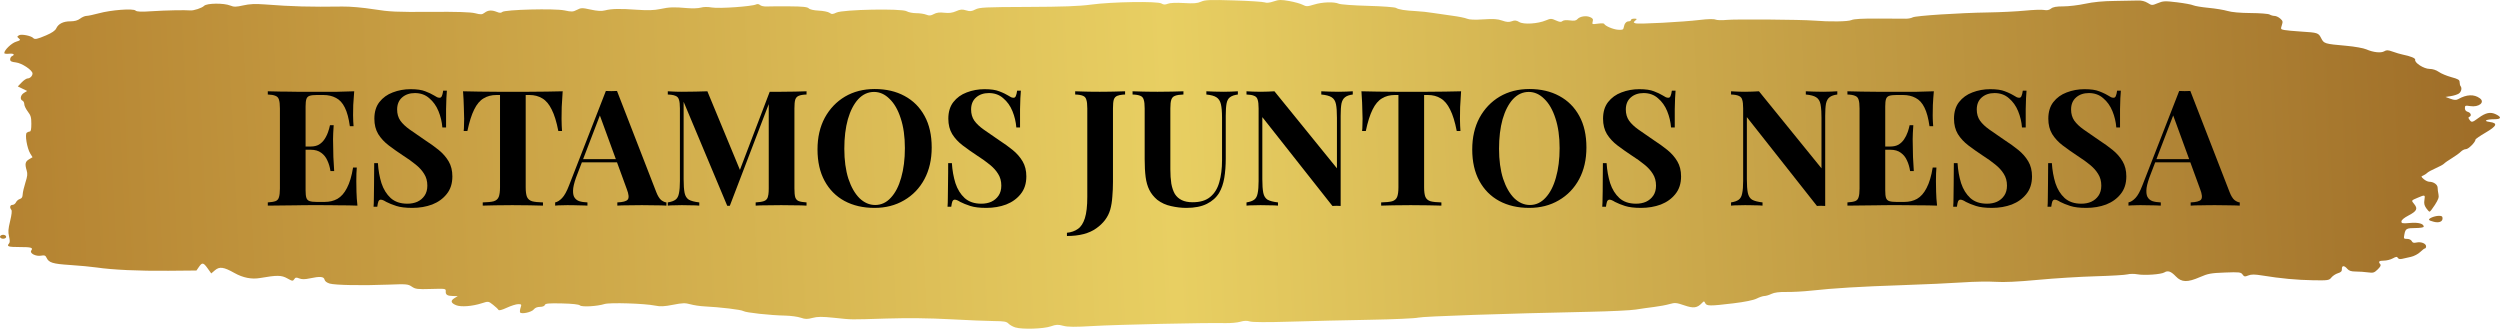
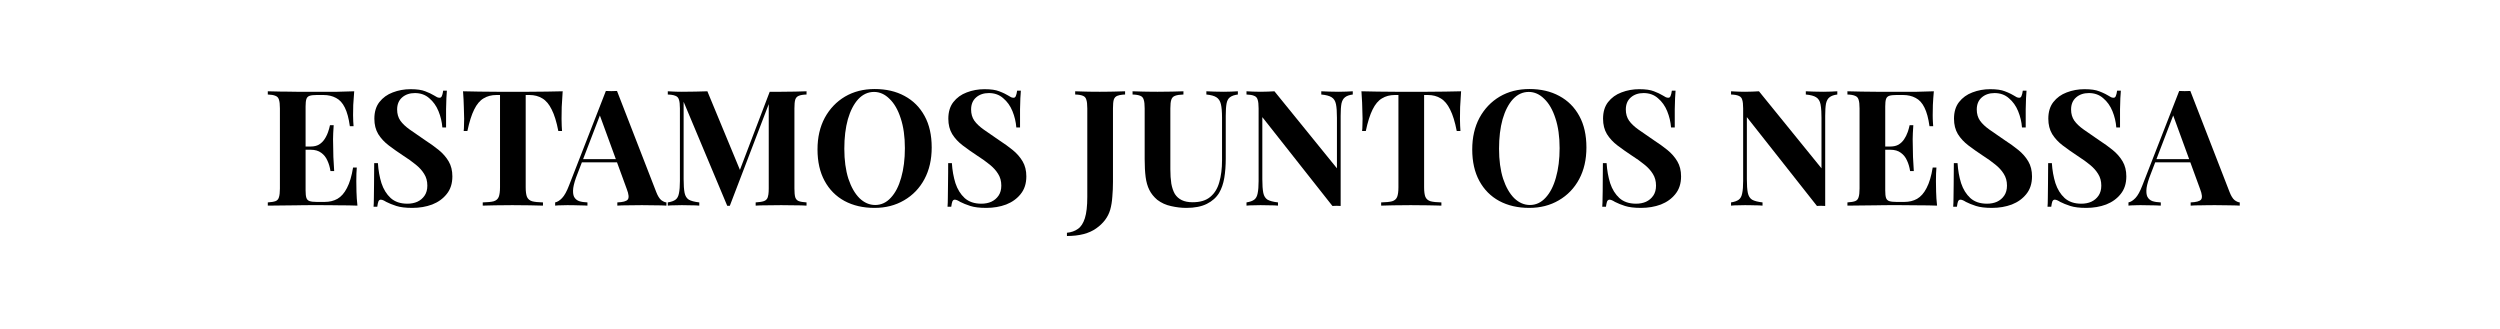
<svg xmlns="http://www.w3.org/2000/svg" width="1544" height="203" viewBox="0 0 1544 203" fill="none">
  <g clip-path="url(#clip0_1864_2)">
-     <path fill-rule="evenodd" clip-rule="evenodd" d="M741.778 1.034C739.503 2.066 737.207 2.25 731.189 1.88C726.461 1.589 722.637 1.756 721.252 2.314C719.557 2.997 718.584 2.957 717.315 2.155C714.955 0.661 686.614 1.109 673.859 2.842C666.603 3.829 656.402 4.203 634.633 4.28C608.382 4.373 604.909 4.541 602.394 5.844C600.073 7.045 599.059 7.143 596.655 6.394C594.279 5.655 593.132 5.752 590.49 6.918C588.161 7.947 586.098 8.215 583.185 7.867C580.291 7.522 578.442 7.757 576.746 8.688C574.855 9.725 573.897 9.802 572.066 9.065C570.801 8.554 567.999 8.137 565.841 8.137C563.684 8.137 561.009 7.594 559.898 6.929C556.934 5.158 520.549 5.859 516.605 7.763C514.312 8.871 513.675 8.895 512.343 7.928C511.482 7.302 508.489 6.688 505.693 6.562C502.622 6.423 500.164 5.87 499.487 5.163C498.642 4.281 495.697 3.975 487.501 3.921C481.526 3.88 475.248 3.916 473.552 3.999C471.855 4.082 469.98 3.682 469.384 3.11C468.746 2.498 467.775 2.337 467.02 2.719C464.541 3.974 444.092 5.414 439.742 4.639C437.144 4.178 434.506 4.203 432.841 4.706C431.358 5.154 427.53 5.286 424.334 4.999C416.173 4.267 413.431 4.365 407.626 5.596C404.009 6.363 399.919 6.487 393.461 6.026C382.836 5.268 377.66 5.374 373.589 6.431C371.512 6.971 368.935 6.822 364.852 5.927C359.526 4.759 358.842 4.771 356.328 6.082C353.909 7.343 353.03 7.384 348.68 6.434C342.737 5.138 311.723 5.918 310.175 7.403C309.493 8.058 308.579 8.053 306.924 7.385C303.712 6.091 301.459 6.227 299.328 7.841C297.734 9.048 296.987 9.093 293.487 8.186C290.66 7.456 282.455 7.201 265.737 7.327C244.969 7.483 240.594 7.282 230.742 5.718C224.108 4.664 216.199 3.976 211.492 4.043C191.387 4.33 180.574 4.035 163.548 2.732C157.683 2.284 154.144 2.443 150.242 3.331C145.795 4.343 144.488 4.36 142.251 3.437C138.247 1.783 127.677 1.908 126.034 3.627C124.81 4.907 119.633 6.634 117.602 6.44C114.409 6.133 101.844 6.387 94.012 6.916C87.147 7.379 84.496 7.277 83.706 6.519C82.242 5.115 68.752 6.124 61.023 8.217C57.772 9.097 54.34 9.819 53.396 9.822C52.451 9.825 50.699 10.578 49.5 11.496C48.017 12.631 46.09 13.166 43.471 13.169C39.051 13.176 36.05 14.678 34.721 17.551C34.093 18.907 32.095 20.281 28.513 21.821C23.041 24.174 21.413 24.514 20.529 23.492C19.334 22.11 13.186 20.894 11.783 21.762C10.441 22.592 10.436 22.685 11.668 23.727C12.835 24.713 12.659 24.916 9.895 25.776C7.077 26.653 2.646 30.925 2.646 32.765C2.646 33.172 3.953 33.361 5.551 33.186C8.418 32.869 9.488 33.764 7.367 34.705C6.768 34.971 6.278 35.856 6.278 36.671C6.278 37.83 7.045 38.239 9.789 38.544C13.474 38.953 20.08 43.34 20.08 45.378C20.08 46.895 18.544 48.444 17.04 48.444C16.327 48.444 14.677 49.554 13.372 50.909L10.999 53.375L16.77 56.18L14.793 57.378C12.652 58.674 12.148 61.404 13.905 62.184C14.505 62.45 14.995 63.422 14.995 64.344C14.995 65.266 15.976 67.312 17.174 68.89C19.042 71.349 19.353 72.433 19.353 76.477C19.353 79.685 19.063 81.199 18.445 81.207C17.946 81.215 17.096 81.543 16.558 81.938C15.251 82.895 16.683 91.563 18.685 94.815L20.091 97.099L17.906 98.406C15.566 99.805 15.266 101.268 16.487 105.317C17.107 107.373 16.953 108.795 15.678 112.79C14.812 115.503 14.06 118.779 14.005 120.069C13.933 121.758 13.443 122.549 12.252 122.896C11.342 123.159 10.268 124.087 9.865 124.957C9.462 125.828 8.49 126.541 7.705 126.541C6.186 126.541 5.803 128.176 7 129.559C7.478 130.111 7.227 132.454 6.257 136.498C5.047 141.548 4.932 143.192 5.589 146.015C6.154 148.444 6.159 149.686 5.604 150.328C3.982 152.204 5.028 152.572 11.968 152.572C19.379 152.572 20.6 152.936 19.296 154.752C18.11 156.404 22.152 158.501 25.363 157.899C27.471 157.503 28.076 157.732 28.743 159.175C30.16 162.234 32.523 162.961 43.325 163.661C49.118 164.037 56.474 164.729 59.67 165.199C69.512 166.648 85.751 167.392 103.937 167.227L121.327 167.07L122.852 164.86C124.866 161.938 125.613 162.063 128.249 165.758L130.466 168.868L132.742 166.924C135.57 164.506 138.143 164.857 144.712 168.557C150.053 171.564 155.381 172.615 160.642 171.699C171.104 169.878 173.823 169.912 177.397 171.913C180.559 173.682 180.902 173.723 181.713 172.443C182.437 171.297 182.984 171.209 184.811 171.945C186.38 172.578 188.255 172.577 191.221 171.943C197.622 170.575 199.999 170.762 200.43 172.669C200.662 173.698 201.823 174.595 203.601 175.126C206.952 176.123 223.664 176.426 240.02 175.786C251.014 175.356 252.017 175.444 254.35 177.036C256.593 178.565 257.845 178.717 266.139 178.466C275.027 178.197 275.412 178.254 275.288 179.851C275.118 182.032 276.227 182.767 279.776 182.824L282.681 182.871L280.639 184.15C278.1 185.742 278.419 187.109 281.646 188.473C284.6 189.721 291.623 189.201 297.559 187.292C301.624 185.985 301.645 185.988 304.492 188.222C306.063 189.454 307.561 190.861 307.822 191.348C308.133 191.93 309.93 191.48 313.047 190.038C315.659 188.83 318.796 187.841 320.016 187.841C322.102 187.841 322.193 187.972 321.522 190.012C321.129 191.205 320.988 192.518 321.208 192.929C321.894 194.212 328.356 192.82 329.652 191.11C330.419 190.1 331.817 189.521 333.488 189.521C335.072 189.521 336.274 189.053 336.509 188.346C336.822 187.402 338.885 187.216 347.012 187.396C353.418 187.539 357.503 187.985 358.154 188.609C359.321 189.728 368.733 189.204 373.377 187.76C376.645 186.745 398.175 187.416 404.543 188.733C407.81 189.408 410.246 189.298 415.671 188.229C421.518 187.078 423.211 187.029 426.38 187.921C428.451 188.503 432.27 189.082 434.867 189.207C444.545 189.671 457.793 191.258 459.083 192.106C460.578 193.091 475.559 194.718 484.99 194.92C488.386 194.993 492.686 195.577 494.546 196.219C497.326 197.177 498.62 197.198 501.811 196.338C504.862 195.515 507.715 195.501 515.136 196.271C526.894 197.49 523.926 197.448 547.462 196.728C560.675 196.323 574.081 196.477 587.052 197.182C597.839 197.768 609.981 198.268 614.032 198.293C620.128 198.331 621.654 198.605 622.878 199.882C623.692 200.731 625.607 201.795 627.134 202.245C631.478 203.523 644.603 203.104 649.009 201.545C652.251 200.399 653.446 200.345 656.636 201.204C659.516 201.977 663.898 202.015 674.949 201.36C689.557 200.494 745.252 199.262 756.561 199.554C759.896 199.64 764.148 199.262 766.009 198.713C768.334 198.026 770.173 197.969 771.924 198.529C773.531 199.043 782.768 199.088 796.99 198.652C809.375 198.272 831.439 197.752 846.025 197.494C860.604 197.237 874.027 196.641 875.844 196.169C878.933 195.368 929.116 193.658 981.865 192.555C994.445 192.292 1007.2 191.676 1010.19 191.188C1013.19 190.699 1018.25 189.983 1021.45 189.596C1024.65 189.21 1028.97 188.406 1031.04 187.813C1034.45 186.837 1035.34 186.911 1040.19 188.576C1045.91 190.539 1048.17 190.249 1051.11 187.171C1052.35 185.871 1052.49 185.875 1053.15 187.229C1054.03 189.061 1056.06 189.074 1070.49 187.336C1077.61 186.478 1082.91 185.396 1084.93 184.391C1086.67 183.517 1088.84 182.803 1089.74 182.803C1090.64 182.803 1092.58 182.22 1094.05 181.508C1095.89 180.626 1098.86 180.247 1103.41 180.32C1107.07 180.378 1113.84 180.014 1118.43 179.51C1132.47 177.972 1148.89 176.981 1174.73 176.115C1188.31 175.659 1205.15 174.891 1212.14 174.406C1219.13 173.922 1228.28 173.763 1232.48 174.054C1237.61 174.409 1246.16 174.011 1258.63 172.837C1268.82 171.878 1284.84 170.881 1294.23 170.623C1303.61 170.364 1312.48 169.839 1313.92 169.455C1315.36 169.071 1318.14 169.051 1320.09 169.411C1324.4 170.203 1334.72 169.477 1336.72 168.24C1338.89 166.897 1340.78 167.553 1343.8 170.714C1347.33 174.406 1350.96 174.505 1358.72 171.12C1363.64 168.972 1365.52 168.629 1374.11 168.311C1383.02 167.981 1383.98 168.088 1385 169.531C1385.97 170.915 1386.42 170.99 1388.55 170.126C1390.44 169.366 1392.44 169.374 1397.28 170.164C1408.34 171.974 1418.55 172.927 1428.59 173.09C1437.87 173.24 1438.46 173.15 1439.88 171.378C1440.71 170.35 1442.51 169.163 1443.9 168.74C1445.82 168.152 1446.4 167.544 1446.35 166.151C1446.28 163.872 1447.78 163.808 1449.67 166.008C1450.76 167.259 1452.1 167.689 1454.94 167.695C1457.04 167.699 1460.4 167.931 1462.41 168.211C1465.69 168.665 1466.33 168.473 1468.45 166.406C1470.13 164.777 1470.61 163.831 1470.06 163.204C1468.66 161.58 1469.26 160.97 1472.27 160.97C1473.91 160.97 1476.39 160.343 1477.79 159.578C1479.81 158.464 1480.44 158.402 1480.9 159.267C1481.27 159.951 1482.24 160.168 1483.56 159.857C1484.7 159.587 1487.15 159.036 1489.01 158.634C1490.87 158.232 1493.43 156.892 1494.7 155.658C1495.97 154.422 1497.31 153.412 1497.68 153.412C1498.05 153.412 1498.35 152.836 1498.35 152.131C1498.35 150.389 1495.21 149.14 1492.44 149.78C1490.76 150.171 1490 149.95 1489.5 148.92C1489.11 148.108 1487.92 147.534 1486.63 147.534C1484.53 147.534 1484.45 147.414 1484.94 144.805C1485.62 141.188 1486.23 140.844 1491.99 140.829C1494.69 140.822 1496.89 140.452 1496.89 140.006C1496.89 138.137 1493.61 137.247 1488.41 137.702C1483.76 138.11 1483.1 137.992 1483.12 136.763C1483.14 135.871 1484.73 134.53 1487.49 133.091C1492.59 130.424 1493.36 128.919 1491.05 126.081C1489.12 123.707 1489.01 123.899 1493.29 122.071C1497.71 120.182 1497.85 120.233 1497.33 123.471C1496.98 125.601 1497.24 126.818 1498.39 128.51C1499.23 129.736 1500.18 130.739 1500.52 130.739C1500.85 130.739 1502.34 128.837 1503.81 126.512C1505.97 123.118 1506.4 121.835 1506 120.004C1505.72 118.749 1505.48 116.915 1505.48 115.926C1505.45 113.999 1503.03 112.279 1500.31 112.247C1499.43 112.236 1497.9 111.503 1496.9 110.619C1495.16 109.073 1495.15 108.987 1496.54 108.411C1497.34 108.08 1498.48 107.331 1499.07 106.743C1499.68 106.156 1502.05 104.863 1504.34 103.871C1506.64 102.879 1508.93 101.621 1509.43 101.077C1509.92 100.533 1512.13 98.995 1514.33 97.659C1516.53 96.324 1519 94.53 1519.82 93.671C1520.65 92.813 1522.07 92.111 1522.98 92.111C1524.52 92.111 1528.86 87.762 1528.86 86.218C1528.86 85.845 1531.65 83.913 1535.06 81.924C1542.16 77.776 1542.84 75.995 1537.57 75.316C1533.39 74.779 1535.41 73.637 1540.54 73.637C1544.79 73.637 1545.16 72.379 1541.45 70.587C1538.09 68.964 1535.19 69.567 1530.77 72.807C1526.81 75.72 1526.46 75.787 1525.13 73.92C1524.36 72.831 1524.34 72.446 1525.05 72.171C1526.6 71.563 1526.04 69.645 1524.14 69.093C1522.92 68.739 1522.32 67.984 1522.32 66.789C1522.32 65.165 1522.61 65.056 1525.59 65.528C1530.95 66.378 1534.92 63.166 1531.56 60.705C1527.98 58.081 1523.42 58.261 1518.15 61.235C1516.94 61.921 1515.74 61.864 1513.43 61.013L1510.34 59.873L1513.6 59.369C1515.4 59.092 1517.61 58.396 1518.51 57.824C1520.1 56.812 1520.67 54.381 1519.62 53.158C1519.33 52.825 1519.09 51.762 1519.07 50.796C1519.05 49.314 1518.25 48.816 1513.91 47.636C1511.07 46.865 1507.61 45.409 1506.2 44.4C1504.59 43.257 1502.43 42.56 1500.44 42.551C1497 42.534 1491.09 38.76 1491.62 36.92C1491.9 35.965 1488.88 34.721 1483.78 33.684C1482.4 33.404 1479.69 32.6 1477.75 31.897C1474.91 30.864 1473.91 30.817 1472.57 31.645C1470.57 32.884 1465.76 32.38 1461.43 30.48C1459.71 29.722 1454.16 28.733 1449.09 28.283C1435.67 27.091 1435.28 26.975 1433.57 23.618C1431.85 20.253 1431.54 20.15 1420.98 19.484C1416.59 19.207 1411.97 18.775 1410.72 18.523C1408.53 18.082 1408.47 17.969 1409.26 15.568C1409.99 13.327 1409.89 12.905 1408.26 11.462C1407.27 10.577 1405.7 9.845 1404.78 9.835C1403.85 9.825 1402.48 9.435 1401.72 8.969C1400.97 8.503 1395.72 8.092 1390.06 8.056C1383.62 8.016 1378.26 7.539 1375.75 6.782C1373.54 6.117 1368.26 5.246 1364.03 4.846C1359.8 4.447 1355.52 3.734 1354.52 3.263C1353.52 2.792 1349.01 1.962 1344.5 1.42C1337.11 0.529 1335.95 0.579 1332.67 1.941C1329.14 3.411 1328.97 3.408 1326.41 1.808C1324.72 0.757 1322.56 0.218 1320.43 0.312C1318.6 0.394 1312.2 0.512 1306.21 0.577C1298.89 0.655 1292.85 1.227 1287.83 2.316C1283.72 3.208 1277.66 3.938 1274.37 3.938C1270.04 3.938 1267.93 4.313 1266.72 5.296C1265.56 6.237 1264.23 6.501 1262.39 6.157C1260.93 5.883 1255.65 6.067 1250.65 6.565C1245.65 7.063 1235.51 7.564 1228.12 7.678C1210.1 7.956 1183.07 9.713 1181.27 10.724C1180.47 11.172 1178.66 11.545 1177.27 11.551C1175.87 11.558 1168.19 11.519 1160.2 11.466C1150.38 11.4 1144.96 11.697 1143.49 12.38C1141.38 13.358 1130.18 13.521 1120.25 12.719C1112.33 12.079 1071.68 11.764 1066.35 12.3C1063.47 12.589 1060.37 12.495 1059.45 12.091C1058.46 11.655 1054.66 11.73 1050.14 12.275C1039.34 13.579 1011.84 15.038 1010.1 14.4C1008.7 13.887 1008.7 13.818 1009.96 12.708C1011.19 11.633 1011.14 11.547 1009.29 11.523C1008.19 11.508 1007.29 11.874 1007.29 12.336C1007.29 12.797 1006.68 13.175 1005.92 13.175C1004.34 13.175 1003.2 14.565 1002.82 16.937C1002.59 18.344 1002.05 18.564 999.292 18.371C996.24 18.157 991.232 16.006 990.716 14.691C990.586 14.37 988.834 14.333 986.814 14.61C983.311 15.09 983.165 15.032 983.645 13.305C984.045 11.845 983.747 11.322 982.09 10.589C979.604 9.486 975.709 10.096 974.212 11.823C973.39 12.769 972.199 12.966 969.51 12.598C967.293 12.294 965.527 12.467 964.924 13.048C964.19 13.753 963.187 13.646 960.934 12.622C958.187 11.374 957.649 11.37 954.814 12.566C949.778 14.7 941.049 15.251 938.302 13.611C936.493 12.528 935.519 12.424 933.695 13.116C931.929 13.782 930.504 13.684 927.742 12.708C924.944 11.718 922.277 11.547 916.122 11.961C910.882 12.314 907.415 12.176 906.049 11.561C904.9 11.045 900.816 10.217 896.971 9.721C893.119 9.224 887.683 8.439 884.885 7.975C882.087 7.511 877.509 7.016 874.718 6.874C867.719 6.518 863.816 5.899 862.181 4.886C861.418 4.414 853.613 3.841 844.841 3.61C836.068 3.38 827.987 2.793 826.875 2.306C823.881 0.988 816.722 1.231 811.548 2.826C807.42 4.096 806.744 4.109 804.527 2.954C803.175 2.251 799.432 1.206 796.206 0.631C791.184 -0.262 789.796 -0.225 786.554 0.888C784.141 1.716 782.179 1.935 781.154 1.488C780.275 1.102 771.706 0.545 762.12 0.251C747.236 -0.206 744.264 -0.092 741.778 1.034ZM1501.65 134.395C1499.3 135.552 1499.64 136.11 1503.24 137.001C1506.33 137.768 1508.52 136.89 1508.52 134.882C1508.52 133.603 1508.02 133.267 1506.16 133.297C1504.86 133.317 1502.83 133.812 1501.65 134.395ZM0.1 145.86C-0.477 146.94 1.563 147.871 3.055 147.21C4.51 146.564 3.709 145.015 1.919 145.015C1.167 145.015 0.349 145.395 0.1 145.86Z" fill="url(#paint0_linear_1864_2)" />
    <path d="M218.159 64.856C218.292 62.129 218.492 59.303 218.758 56.377C215.699 56.51 212.208 56.609 208.284 56.676H183.147C181.224 56.633 179.287 56.603 177.336 56.589C176.251 56.58 175.163 56.576 174.07 56.576C171.011 56.51 168.118 56.443 165.392 56.377V58.372C167.453 58.438 169.016 58.704 170.08 59.17C171.085 59.525 171.774 60.194 172.148 61.181C172.195 61.304 172.237 61.432 172.274 61.565C172.673 62.694 172.873 64.49 172.873 66.95V116.427C172.873 118.82 172.673 120.616 172.274 121.813C171.942 123.01 171.244 123.808 170.18 124.207C169.116 124.606 167.52 124.872 165.392 125.005V127C168.118 126.934 171.011 126.9 174.07 126.9C177.129 126.834 180.154 126.801 183.147 126.801C184.575 126.77 185.957 126.745 187.294 126.729C188.759 126.71 190.17 126.701 191.526 126.701H197.91C199.677 126.701 201.575 126.711 203.604 126.729C205.395 126.746 207.287 126.77 209.282 126.801C213.538 126.801 217.361 126.867 220.753 127C220.42 124.008 220.221 121.115 220.154 118.321C220.088 115.528 220.055 113.367 220.055 111.838C220.055 108.38 220.154 105.587 220.354 103.459H218.06C217.195 108.779 215.932 113.002 214.269 116.127C212.673 119.253 210.711 121.48 208.384 122.811C206.123 124.074 203.496 124.706 200.503 124.706H195.616C193.687 124.706 192.224 124.539 191.227 124.207C190.763 124.053 190.372 123.826 190.052 123.528C189.683 123.185 189.41 122.746 189.232 122.212C188.899 121.215 188.733 119.685 188.733 117.623V92.486H191.925C194.585 92.486 196.746 93.118 198.409 94.382C200.071 95.579 201.335 97.175 202.199 99.17C203.13 101.165 203.762 103.326 204.095 105.653H206.389C206.123 101.863 205.957 98.971 205.89 96.976C205.824 94.981 205.79 93.151 205.79 91.489C205.79 89.826 205.757 87.998 205.69 86.003C205.69 84.008 205.824 81.115 206.089 77.324H203.795C203.529 78.654 203.13 80.084 202.598 81.613C202.225 82.689 201.752 83.73 201.182 84.738C200.94 85.166 200.681 85.588 200.404 86.003C199.539 87.333 198.409 88.43 197.012 89.295C195.616 90.093 193.92 90.491 191.925 90.491H188.733V65.754C188.733 63.692 188.899 62.162 189.232 61.165C189.564 60.168 190.229 59.503 191.227 59.17C192.224 58.838 193.687 58.671 195.616 58.671H199.706C202.698 58.671 205.292 59.27 207.486 60.467C209.747 61.598 211.576 63.592 212.972 66.452C214.369 69.245 215.399 73.068 216.064 77.923H218.359C218.292 77.125 218.226 76.128 218.159 74.931C218.093 73.733 218.06 72.47 218.06 71.14C218.06 69.677 218.093 67.582 218.159 64.856Z" fill="black" />
    <path d="M262.627 56.377C260.499 55.513 257.473 55.08 253.549 55.08C249.692 55.08 246.035 55.745 242.577 57.075C239.186 58.339 236.426 60.334 234.298 63.06C232.236 65.721 231.206 69.144 231.206 73.335C231.206 76.992 232.003 80.15 233.6 82.811C235.262 85.471 237.457 87.831 240.183 89.893C242.91 91.954 245.835 94.016 248.961 96.077C251.887 97.939 254.447 99.769 256.642 101.563C258.903 103.359 260.665 105.288 261.928 107.35C263.258 109.411 263.923 111.838 263.923 114.631C263.923 117.092 263.358 119.153 262.228 120.815C261.097 122.478 259.601 123.741 257.739 124.606C255.943 125.404 253.882 125.803 251.555 125.803C247.298 125.803 243.874 124.64 241.28 122.312C238.753 119.984 236.858 116.925 235.594 113.135C234.397 109.277 233.666 105.154 233.4 100.766H231.105C231.105 106.02 231.072 110.375 231.006 113.833C231.006 117.225 230.973 119.984 230.906 122.112C230.906 123.324 230.885 124.45 230.842 125.489C230.809 126.275 230.764 127.012 230.707 127.698H233.001C233.201 126.235 233.433 125.138 233.699 124.406C234.032 123.675 234.53 123.31 235.195 123.31C235.708 123.31 236.356 123.501 237.142 123.884C237.581 124.098 238.062 124.372 238.587 124.706C240.25 125.57 242.311 126.401 244.771 127.199C247.232 127.997 250.524 128.396 254.646 128.396C259.102 128.396 263.192 127.698 266.916 126.302C270.64 124.839 273.632 122.678 275.894 119.818C278.221 116.959 279.385 113.334 279.385 108.945C279.385 105.354 278.62 102.262 277.09 99.669C275.561 97.075 273.533 94.747 271.006 92.686C268.479 90.624 265.619 88.564 262.427 86.502L253.051 80.018C250.524 78.223 248.595 76.394 247.265 74.531C245.935 72.603 245.27 70.309 245.27 67.648C245.27 64.457 246.301 61.963 248.362 60.168C250.424 58.372 253.051 57.475 256.243 57.475C259.767 57.475 262.727 58.538 265.121 60.666C267.581 62.727 269.476 65.388 270.806 68.647C272.136 71.904 272.934 75.263 273.2 78.721H275.495V67.449C275.561 64.59 275.627 62.296 275.694 60.566C275.827 58.772 275.927 57.241 275.993 55.977H273.699C273.625 56.519 273.542 57.01 273.451 57.45C273.294 58.202 273.11 58.809 272.901 59.27C272.746 59.694 272.524 59.996 272.235 60.174C272.026 60.303 271.783 60.367 271.504 60.367C271.039 60.367 270.54 60.268 270.008 60.067C269.542 59.802 268.911 59.435 268.113 58.971C266.583 58.039 264.755 57.175 262.627 56.377Z" fill="black" />
    <path d="M346.914 66.152C347.047 63.027 347.247 59.769 347.512 56.377C344.586 56.443 341.294 56.51 337.637 56.576C333.979 56.643 330.322 56.676 326.665 56.676H306.914C303.257 56.676 299.599 56.643 295.941 56.576C292.351 56.51 289.026 56.443 285.967 56.377C286.232 59.769 286.399 63.027 286.465 66.152C286.599 69.278 286.665 71.672 286.665 73.335C286.665 74.798 286.632 76.194 286.565 77.524C286.565 78.853 286.499 79.984 286.366 80.915H288.66C289.857 75.263 291.253 70.841 292.85 67.648C294.445 64.391 296.374 62.096 298.635 60.766C300.896 59.369 303.556 58.671 306.615 58.671H308.81V115.629C308.81 118.288 308.543 120.283 308.011 121.613C307.479 122.943 306.449 123.841 304.919 124.307C304.181 124.499 303.272 124.653 302.193 124.769C301.037 124.892 299.684 124.971 298.136 125.005V127C299.03 126.971 300.051 126.941 301.198 126.912C302.612 126.875 304.218 126.838 306.017 126.801C309.275 126.734 312.733 126.701 316.391 126.701C320.114 126.701 323.672 126.734 327.063 126.801C330.521 126.867 333.281 126.934 335.343 127V125.005C332.417 124.938 330.189 124.706 328.66 124.307C327.13 123.841 326.066 122.943 325.468 121.613C324.936 120.283 324.669 118.288 324.669 115.629V58.671H326.964C330.023 58.671 332.683 59.369 334.944 60.766C337.205 62.096 339.133 64.391 340.729 67.648C342.392 70.907 343.755 75.329 344.819 80.915H347.113C347.071 80.324 347.029 79.653 346.987 78.901C346.963 78.469 346.938 78.01 346.914 77.524C346.847 76.194 346.814 74.798 346.814 73.335C346.814 71.672 346.847 69.278 346.914 66.152Z" fill="black" />
    <path fill-rule="evenodd" clip-rule="evenodd" d="M405.303 118.621L381.063 56.178C380 56.244 378.836 56.277 377.572 56.277C376.375 56.277 375.245 56.244 374.181 56.178L351.438 114.531C350.041 118.188 348.611 120.782 347.148 122.312C345.686 123.841 344.256 124.739 342.859 125.005V127C343.466 126.919 344.123 126.863 344.828 126.832C345.282 126.812 345.756 126.801 346.25 126.801C347.581 126.734 348.977 126.701 350.44 126.701C351.878 126.701 353.299 126.718 354.704 126.75C355.314 126.764 355.921 126.78 356.525 126.801C357.97 126.801 359.467 126.835 361.017 126.905C361.606 126.932 362.204 126.964 362.809 127V125.005C360.814 124.938 359.085 124.673 357.622 124.207C356.226 123.675 355.195 122.777 354.53 121.514C353.932 120.25 353.765 118.455 354.031 116.127C354.364 113.8 355.261 110.808 356.725 107.149L359.366 100.267H381.067L387.048 116.626C388.378 120.018 388.578 122.245 387.647 123.31C386.783 124.307 384.654 124.872 381.263 125.005V127C382.859 126.867 385.02 126.801 387.747 126.801C390.473 126.734 393.366 126.701 396.425 126.701C399.151 126.701 401.845 126.734 404.505 126.801C407.231 126.801 409.592 126.867 411.587 127V125.005C410.656 124.938 409.592 124.473 408.395 123.608C407.265 122.678 406.234 121.015 405.303 118.621ZM380.338 98.272L370.481 71.31L360.132 98.272H380.338Z" fill="black" />
    <path d="M498.116 58.372V56.377C496.254 56.443 493.894 56.51 491.034 56.576C488.241 56.643 485.381 56.676 482.456 56.676H475.373L456.975 104.915L436.87 56.377C436.02 56.403 435.117 56.43 434.162 56.456C432.724 56.496 431.166 56.536 429.488 56.576C426.762 56.643 423.969 56.676 421.109 56.676C420.171 56.676 419.221 56.663 418.258 56.638C417.65 56.622 417.038 56.602 416.421 56.576C414.825 56.51 413.495 56.443 412.431 56.377V58.372C413.181 58.397 413.864 58.447 414.481 58.524C415.562 58.658 416.442 58.873 417.119 59.17C418.25 59.569 418.981 60.367 419.313 61.565C419.713 62.694 419.912 64.49 419.912 66.95V111.838C419.912 115.03 419.713 117.557 419.313 119.419C418.981 121.215 418.283 122.512 417.219 123.31C416.155 124.107 414.559 124.673 412.431 125.005V127C413.495 126.867 414.825 126.801 416.421 126.801C418.017 126.734 419.58 126.701 421.109 126.701C422.905 126.701 424.833 126.734 426.895 126.801C428.956 126.801 430.619 126.867 431.882 127V125.005C428.956 124.673 426.795 124.107 425.398 123.31C424.068 122.444 423.204 121.048 422.805 119.12C422.406 117.125 422.207 114.299 422.207 110.641V62.86L449.139 127.1H450.735L474.775 64.286V116.427C474.775 117.84 474.706 119.045 474.566 120.041C474.47 120.732 474.34 121.323 474.176 121.813C473.777 123.01 472.979 123.808 471.782 124.207C470.652 124.606 468.956 124.872 466.695 125.005V127C468.424 126.867 470.685 126.801 473.478 126.801C476.271 126.734 479.264 126.701 482.456 126.701C485.381 126.701 488.241 126.734 491.034 126.801C493.894 126.801 496.254 126.867 498.116 127V125.005C495.988 124.872 494.392 124.606 493.328 124.207C492.264 123.808 491.533 123.01 491.134 121.813C490.801 120.616 490.635 118.82 490.635 116.427V66.95C490.635 64.49 490.801 62.694 491.134 61.565C491.533 60.367 492.264 59.569 493.328 59.17C494.392 58.704 495.988 58.438 498.116 58.372Z" fill="black" />
    <path fill-rule="evenodd" clip-rule="evenodd" d="M558.659 59.27C553.405 56.41 547.254 54.98 540.205 54.98C533.289 54.98 527.171 56.543 521.851 59.669C516.598 62.794 512.441 67.15 509.382 72.736C506.39 78.322 504.894 84.839 504.894 92.287C504.894 99.868 506.357 106.352 509.283 111.738C512.209 117.125 516.298 121.248 521.552 124.107C526.872 126.967 533.057 128.396 540.105 128.396C546.955 128.396 553.04 126.834 558.36 123.708C563.746 120.583 567.936 116.227 570.928 110.641C573.921 105.055 575.417 98.538 575.417 91.09C575.417 83.442 573.954 76.959 571.028 71.639C568.102 66.252 563.979 62.129 558.659 59.27ZM530.031 61.265C532.824 58.273 536.082 56.776 539.806 56.776C543.331 56.776 546.523 58.206 549.382 61.065C552.308 63.858 554.603 67.849 556.265 73.035C557.994 78.223 558.858 84.373 558.858 91.489C558.858 98.339 558.094 104.423 556.564 109.743C555.101 114.997 552.973 119.12 550.18 122.112C547.454 125.104 544.229 126.601 540.504 126.601C536.98 126.601 533.755 125.204 530.829 122.411C527.969 119.552 525.675 115.528 523.946 110.342C522.284 105.088 521.452 98.936 521.452 91.888C521.452 84.972 522.184 78.888 523.647 73.634C525.176 68.38 527.304 64.257 530.031 61.265Z" fill="black" />
    <path d="M617.109 56.377C614.981 55.513 611.956 55.08 608.032 55.08C604.175 55.08 600.518 55.745 597.06 57.075C593.668 58.339 590.908 60.334 588.78 63.06C586.719 65.721 585.688 69.144 585.688 73.335C585.688 76.992 586.486 80.15 588.082 82.811C589.745 85.471 591.939 87.831 594.666 89.893C597.392 91.954 600.318 94.016 603.444 96.077C606.37 97.939 608.93 99.769 611.125 101.563C613.385 103.359 615.147 105.288 616.411 107.35C617.741 109.411 618.406 111.838 618.406 114.631C618.406 117.092 617.841 119.153 616.71 120.815C615.58 122.478 614.083 123.741 612.222 124.606C610.426 125.404 608.365 125.803 606.037 125.803C601.781 125.803 598.356 124.64 595.763 122.312C593.236 119.984 591.341 116.925 590.077 113.135C588.88 109.277 588.148 105.154 587.883 100.766H585.588C585.588 102.809 585.583 104.717 585.573 106.488C585.558 109.271 585.529 111.72 585.489 113.833C585.489 117.225 585.456 119.984 585.389 122.112C585.389 124.24 585.322 126.103 585.189 127.698H587.483C587.683 126.235 587.916 125.138 588.182 124.406C588.514 123.675 589.013 123.31 589.678 123.31C590.476 123.31 591.606 123.774 593.07 124.706C594.732 125.57 596.793 126.401 599.254 127.199C601.715 127.997 605.006 128.396 609.129 128.396C613.585 128.396 617.675 127.698 621.398 126.302C625.123 124.839 628.115 122.678 630.376 119.818C632.704 116.959 633.867 113.334 633.867 108.945C633.867 105.354 633.103 102.262 631.573 99.669C630.043 97.075 628.015 94.747 625.488 92.686C622.961 90.624 620.102 88.564 616.91 86.502C613.252 83.975 610.127 81.814 607.533 80.018C605.006 78.223 603.078 76.394 601.748 74.531C600.418 72.603 599.753 70.309 599.753 67.648C599.753 64.457 600.784 61.963 602.845 60.168C604.907 58.372 607.533 57.475 610.726 57.475C614.25 57.475 617.209 58.538 619.603 60.666C622.063 62.727 623.959 65.388 625.289 68.647C626.619 71.904 627.417 75.263 627.683 78.721H629.977V67.449C630.043 64.59 630.11 62.296 630.177 60.566C630.235 59.777 630.287 59.039 630.333 58.352C630.391 57.477 630.438 56.685 630.476 55.977H628.182C627.982 57.441 627.716 58.538 627.384 59.27C627.227 59.701 627 60.005 626.705 60.183C626.5 60.306 626.26 60.367 625.987 60.367C625.521 60.367 625.023 60.268 624.491 60.067C624.025 59.802 623.394 59.435 622.596 58.971C621.953 58.579 621.258 58.199 620.51 57.832C619.477 57.324 618.343 56.84 617.109 56.377Z" fill="black" />
    <path d="M658.943 143.758V145.753C666.59 145.753 672.608 144.19 676.998 141.064C681.453 137.939 684.346 134.082 685.676 129.494C686.341 127.166 686.773 124.506 686.973 121.514C687.239 118.521 687.372 115.462 687.372 112.337V66.95C687.372 64.49 687.538 62.694 687.87 61.565C688.27 60.367 689.001 59.569 690.065 59.17C690.9 58.826 691.989 58.591 693.333 58.465C693.808 58.421 694.314 58.39 694.853 58.372V56.377C692.991 56.443 690.63 56.51 687.771 56.576C685.819 56.623 683.819 56.653 681.77 56.667C680.887 56.673 679.994 56.676 679.092 56.676C677.421 56.676 675.791 56.665 674.203 56.645C672.947 56.628 671.717 56.605 670.514 56.576C668.522 56.526 666.81 56.477 665.377 56.427L664.03 56.377V58.372C666.158 58.438 667.754 58.704 668.818 59.17C669.882 59.569 670.58 60.367 670.913 61.565C671.312 62.694 671.511 64.49 671.511 66.95V121.613C671.511 127.266 671.013 131.655 670.015 134.78C669.018 137.906 667.588 140.101 665.726 141.364C663.864 142.694 661.603 143.492 658.943 143.758Z" fill="black" />
    <path d="M764.504 58.372V56.377C763.44 56.443 762.11 56.51 760.514 56.576C758.984 56.643 757.422 56.676 755.826 56.676C754.03 56.676 752.102 56.643 750.04 56.576C747.979 56.51 746.316 56.443 745.053 56.377V58.372C746.475 58.507 747.707 58.72 748.749 59.011C749.755 59.291 750.584 59.643 751.237 60.067C752.634 60.933 753.565 62.362 754.03 64.357C754.496 66.285 754.729 69.078 754.729 72.736V99.07C754.729 104.124 754.163 108.612 753.033 112.536C751.969 116.394 750.107 119.419 747.447 121.613C744.854 123.808 741.229 124.905 736.574 124.905C733.914 124.905 731.686 124.473 729.891 123.608C728.095 122.744 726.666 121.48 725.602 119.818C724.604 118.089 723.873 115.961 723.407 113.434C723.008 110.841 722.809 107.881 722.809 104.557V66.95C722.809 64.49 723.008 62.694 723.407 61.565C723.806 60.367 724.571 59.569 725.701 59.17C726.898 58.704 728.627 58.438 730.888 58.372V56.377C729.026 56.443 726.666 56.51 723.806 56.576C721.013 56.643 718.087 56.676 715.028 56.676C713.94 56.676 712.865 56.672 711.802 56.663C709.876 56.648 707.993 56.619 706.15 56.576C703.357 56.51 701.129 56.443 699.467 56.377V58.372C701.595 58.438 703.191 58.704 704.255 59.17C705.319 59.569 706.017 60.367 706.35 61.565C706.749 62.694 706.948 64.49 706.948 66.95V98.272C706.948 102.528 707.148 106.219 707.547 109.345C707.946 112.403 708.71 115.063 709.841 117.324C710.972 119.585 712.601 121.613 714.729 123.409C717.256 125.338 720.115 126.634 723.307 127.299C726.5 128.03 729.625 128.396 732.684 128.396C737.804 128.396 742.027 127.565 745.352 125.902C748.677 124.24 751.204 121.979 752.933 119.12C754.462 116.526 755.526 113.434 756.125 109.843C756.724 106.252 757.023 102.295 757.023 97.973V71.539C757.023 68.28 757.189 65.754 757.521 63.958C757.854 62.162 758.552 60.866 759.616 60.067C760.747 59.203 762.376 58.638 764.504 58.372Z" fill="black" />
    <path d="M835.472 58.372V56.377C834.408 56.443 833.078 56.51 831.481 56.576C829.952 56.643 828.389 56.676 826.793 56.676C824.998 56.676 823.069 56.643 821.008 56.576C818.946 56.51 817.284 56.443 816.02 56.377V58.372C818.946 58.638 821.074 59.203 822.404 60.067C823.801 60.933 824.698 62.362 825.098 64.357C825.497 66.285 825.696 69.078 825.696 72.736V103.958L787.093 56.377C785.896 56.443 784.566 56.51 783.103 56.576C781.64 56.643 780.11 56.676 778.514 56.676C776.985 56.676 775.422 56.643 773.826 56.576C772.23 56.51 770.9 56.443 769.836 56.377V58.372C771.897 58.438 773.46 58.704 774.524 59.17C775.655 59.569 776.386 60.367 776.719 61.565C777.118 62.694 777.317 64.49 777.317 66.95V111.838C777.317 115.03 777.118 117.557 776.719 119.419C776.386 121.215 775.688 122.512 774.624 123.31C773.56 124.107 771.964 124.673 769.836 125.005V127C770.409 126.929 771.06 126.876 771.788 126.843C772.411 126.814 773.09 126.801 773.826 126.801C775.422 126.734 776.985 126.701 778.514 126.701C780.31 126.701 782.238 126.734 784.3 126.801C786.361 126.801 788.024 126.867 789.287 127V125.005C786.361 124.673 784.2 124.107 782.804 123.31C781.474 122.444 780.609 121.048 780.21 119.12C779.811 117.125 779.611 114.299 779.611 110.641V72.337L822.903 127.199C823.834 127.133 824.698 127.1 825.497 127.1C826.361 127.1 827.192 127.133 827.99 127.199V71.539C827.99 68.28 828.156 65.754 828.489 63.958C828.888 62.162 829.62 60.866 830.684 60.067C831.748 59.203 833.343 58.638 835.472 58.372Z" fill="black" />
    <path d="M901.773 66.152C901.906 63.027 902.106 59.769 902.372 56.377C899.446 56.443 896.154 56.51 892.497 56.576C888.839 56.643 885.182 56.676 881.524 56.676H861.773C858.116 56.676 854.458 56.643 850.801 56.576C847.21 56.51 843.885 56.443 840.826 56.377C841.013 58.768 841.151 61.092 841.24 63.352C841.277 64.297 841.305 65.231 841.325 66.152C841.458 69.278 841.524 71.672 841.524 73.335C841.524 74.798 841.491 76.194 841.424 77.524C841.424 78.853 841.358 79.984 841.225 80.915H843.519C844.716 75.263 846.113 70.841 847.709 67.648C849.305 64.391 851.233 62.096 853.494 60.766C855.755 59.369 858.415 58.671 861.474 58.671H863.669V115.629C863.669 118.288 863.403 120.283 862.871 121.613C862.339 122.943 861.308 123.841 859.778 124.307C858.249 124.706 855.988 124.938 852.996 125.005V127C854.428 126.952 856.185 126.904 858.268 126.856L860.876 126.801C864.134 126.734 867.592 126.701 871.25 126.701C874.974 126.701 878.532 126.734 881.923 126.801C883.854 126.838 885.568 126.875 887.063 126.912C888.246 126.941 889.292 126.971 890.202 127V125.005C887.276 124.938 885.048 124.706 883.519 124.307C881.99 123.841 880.925 122.943 880.327 121.613C879.795 120.283 879.529 118.288 879.529 115.629V58.671H881.823C884.882 58.671 887.542 59.369 889.803 60.766C892.064 62.096 893.993 64.391 895.589 67.648C897.251 70.907 898.615 75.329 899.679 80.915H901.973C901.906 79.984 901.84 78.853 901.773 77.524C901.707 76.194 901.673 74.798 901.673 73.335C901.673 71.672 901.707 69.278 901.773 66.152Z" fill="black" />
    <path fill-rule="evenodd" clip-rule="evenodd" d="M963.017 59.27C957.763 56.41 951.612 54.98 944.563 54.98C937.647 54.98 931.529 56.543 926.209 59.669C920.956 62.794 916.799 67.15 913.74 72.736C910.748 78.322 909.251 84.839 909.251 92.287C909.251 99.868 910.714 106.352 913.641 111.738C916.566 117.125 920.656 121.248 925.91 124.107C931.229 126.967 937.414 128.396 944.463 128.396C951.312 128.396 957.397 126.834 962.717 123.708C968.104 120.583 972.293 116.227 975.286 110.641C978.278 105.055 979.775 98.538 979.775 91.09C979.775 83.442 978.312 76.959 975.386 71.639C972.459 66.252 968.336 62.129 963.017 59.27ZM934.388 61.265C937.182 58.273 940.44 56.776 944.164 56.776C947.688 56.776 950.88 58.206 953.74 61.065C956.666 63.858 958.96 67.849 960.623 73.035C962.352 78.223 963.216 84.373 963.216 91.489C963.216 98.339 962.451 104.423 960.922 109.743C959.459 114.997 957.331 119.12 954.538 122.112C951.812 125.104 948.586 126.601 944.862 126.601C941.338 126.601 938.112 125.204 935.187 122.411C932.327 119.552 930.033 115.528 928.304 110.342C926.641 105.088 925.81 98.936 925.81 91.888C925.81 84.972 926.542 78.888 928.004 73.634C929.534 68.38 931.662 64.257 934.388 61.265Z" fill="black" />
    <path d="M1021.47 56.377C1019.34 55.513 1016.31 55.08 1012.39 55.08C1008.53 55.08 1004.88 55.745 1001.42 57.075C998.026 58.339 995.266 60.334 993.138 63.06C991.077 65.721 990.046 69.144 990.046 73.335C990.046 76.992 990.844 80.15 992.44 82.811C994.102 85.471 996.297 87.831 999.023 89.893C1001.75 91.954 1004.68 94.016 1007.8 96.077C1010.73 97.939 1013.29 99.769 1015.48 101.563C1017.74 103.359 1019.51 105.288 1020.77 107.35C1022.1 109.411 1022.76 111.838 1022.76 114.631C1022.76 117.092 1022.2 119.153 1021.07 120.815C1019.94 122.478 1018.44 123.741 1016.58 124.606C1014.78 125.404 1012.72 125.803 1010.4 125.803C1006.14 125.803 1002.71 124.64 1000.12 122.312C997.594 119.984 995.698 116.925 994.435 113.135C993.238 109.277 992.506 105.154 992.24 100.766H989.946C989.946 106.02 989.913 110.375 989.846 113.833C989.846 115.343 989.84 116.728 989.827 117.987C989.81 119.557 989.783 120.932 989.747 122.112C989.747 124.24 989.68 126.103 989.547 127.698H991.841C992.006 126.488 992.194 125.529 992.405 124.819C992.449 124.671 992.494 124.533 992.54 124.406C992.63 124.208 992.732 124.037 992.847 123.893C993.155 123.504 993.551 123.31 994.036 123.31C994.834 123.31 995.964 123.774 997.427 124.706C998.288 125.153 999.256 125.592 1000.33 126.021C1001.33 126.422 1002.43 126.814 1003.61 127.199C1006.07 127.997 1009.36 128.396 1013.49 128.396C1017.94 128.396 1022.03 127.698 1025.76 126.302C1029.48 124.839 1032.47 122.678 1034.73 119.818C1037.06 116.959 1038.23 113.334 1038.23 108.945C1038.23 105.354 1037.46 102.262 1035.93 99.669C1034.4 97.075 1032.37 94.747 1029.85 92.686C1027.32 90.624 1024.46 88.564 1021.27 86.502L1011.89 80.018C1009.36 78.223 1007.44 76.394 1006.11 74.531C1004.78 72.603 1004.11 70.309 1004.11 67.648C1004.11 64.457 1005.14 61.963 1007.2 60.168C1009.26 58.372 1011.89 57.475 1015.08 57.475C1018.61 57.475 1021.57 58.538 1023.96 60.666C1026.42 62.727 1028.32 65.388 1029.65 68.647C1030.98 71.904 1031.77 75.263 1032.04 78.721H1034.33V67.449C1034.4 64.59 1034.47 62.296 1034.53 60.566C1034.67 58.772 1034.77 57.241 1034.83 55.977H1032.54C1032.34 57.441 1032.07 58.538 1031.74 59.27C1031.48 60.001 1031.01 60.367 1030.34 60.367C1029.88 60.367 1029.38 60.268 1028.85 60.067C1028.38 59.802 1027.75 59.435 1026.95 58.971C1025.42 58.039 1023.6 57.175 1021.47 56.377Z" fill="black" />
    <path d="M1134.72 58.372V56.377C1133.66 56.443 1132.33 56.51 1130.73 56.576C1129.2 56.643 1127.64 56.676 1126.04 56.676C1124.25 56.676 1122.32 56.643 1120.26 56.576C1118.2 56.51 1116.53 56.443 1115.27 56.377V58.372C1118.2 58.638 1120.32 59.203 1121.65 60.067C1123.05 60.933 1123.95 62.362 1124.35 64.357C1124.58 65.501 1124.75 66.95 1124.85 68.703C1124.91 69.904 1124.95 71.249 1124.95 72.736V103.958L1086.34 56.377C1085.15 56.443 1083.82 56.51 1082.35 56.576C1080.89 56.643 1079.36 56.676 1077.76 56.676C1077.22 56.676 1076.67 56.672 1076.12 56.663C1075.12 56.648 1074.1 56.619 1073.08 56.576C1071.48 56.51 1070.15 56.443 1069.09 56.377V58.372C1071.15 58.438 1072.71 58.704 1073.77 59.17C1074.49 59.422 1075.04 59.833 1075.44 60.403C1075.67 60.736 1075.85 61.123 1075.97 61.565C1076.37 62.694 1076.57 64.49 1076.57 66.95V111.838C1076.57 115.03 1076.37 117.557 1075.97 119.419C1075.64 121.215 1074.94 122.512 1073.87 123.31C1072.81 124.107 1071.21 124.673 1069.09 125.005V127C1069.73 126.92 1070.46 126.864 1071.29 126.833C1071.85 126.812 1072.44 126.801 1073.08 126.801C1074.67 126.734 1076.23 126.701 1077.76 126.701C1079.15 126.701 1080.62 126.721 1082.17 126.761C1082.62 126.772 1083.08 126.786 1083.55 126.801C1085.61 126.801 1087.27 126.867 1088.54 127V125.005C1085.61 124.673 1083.45 124.107 1082.05 123.31C1080.72 122.444 1079.86 121.048 1079.46 119.12C1079.06 117.125 1078.86 114.299 1078.86 110.641V72.337L1122.15 127.199C1122.53 127.172 1122.91 127.15 1123.26 127.135C1123.78 127.111 1124.28 127.1 1124.75 127.1C1125.61 127.1 1126.44 127.133 1127.24 127.199V71.539C1127.24 68.28 1127.41 65.754 1127.74 63.958C1128.14 62.162 1128.87 60.866 1129.93 60.067C1131 59.203 1132.59 58.638 1134.72 58.372Z" fill="black" />
    <path d="M1193.74 64.856C1193.87 62.129 1194.07 59.303 1194.34 56.377C1191.28 56.51 1187.79 56.609 1183.87 56.676H1158.73C1155.74 56.609 1152.71 56.576 1149.65 56.576C1146.59 56.51 1143.7 56.443 1140.97 56.377V58.372C1143.04 58.438 1144.6 58.704 1145.66 59.17C1146.79 59.569 1147.52 60.367 1147.86 61.565C1148.26 62.694 1148.46 64.49 1148.46 66.95V116.427C1148.46 118.82 1148.26 120.616 1147.86 121.813C1147.52 123.01 1146.83 123.808 1145.76 124.207C1144.7 124.606 1143.1 124.872 1140.97 125.005V127C1143.7 126.934 1146.59 126.9 1149.65 126.9C1152.71 126.834 1155.74 126.801 1158.73 126.801C1160.4 126.764 1162.02 126.737 1163.57 126.721C1164.79 126.708 1165.97 126.701 1167.11 126.701H1173.49C1176.82 126.701 1180.61 126.734 1184.86 126.801C1189.12 126.801 1192.94 126.867 1196.33 127C1196 124.008 1195.8 121.115 1195.74 118.321C1195.67 115.528 1195.64 113.367 1195.64 111.838C1195.64 108.38 1195.74 105.587 1195.94 103.459H1193.64C1192.78 108.779 1191.51 113.002 1189.85 116.127C1188.26 119.253 1186.29 121.48 1183.97 122.811C1181.71 124.074 1179.08 124.706 1176.09 124.706H1171.2C1169.27 124.706 1167.81 124.539 1166.81 124.207C1165.81 123.874 1165.15 123.21 1164.81 122.212C1164.48 121.215 1164.32 119.685 1164.32 117.623V92.486H1167.51C1170.17 92.486 1172.33 93.118 1173.99 94.382C1175.65 95.579 1176.92 97.175 1177.78 99.17C1178.71 101.165 1179.34 103.326 1179.68 105.653H1181.97C1181.71 101.863 1181.54 98.971 1181.47 96.976C1181.41 94.981 1181.37 93.151 1181.37 91.489C1181.37 89.826 1181.34 87.998 1181.27 86.003C1181.27 84.008 1181.41 81.115 1181.67 77.324H1179.38C1179.16 78.424 1178.85 79.592 1178.45 80.828C1178.36 81.087 1178.27 81.349 1178.18 81.613C1177.65 83.144 1176.92 84.606 1175.99 86.003C1175.12 87.333 1173.99 88.43 1172.59 89.295C1171.2 90.093 1169.5 90.491 1167.51 90.491H1164.32V65.754C1164.32 63.692 1164.48 62.162 1164.81 61.165C1165.15 60.168 1165.81 59.503 1166.81 59.17C1167.81 58.838 1169.27 58.671 1171.2 58.671H1175.29C1178.28 58.671 1180.87 59.27 1183.07 60.467C1185.33 61.598 1187.16 63.592 1188.55 66.452C1189.95 69.245 1190.98 73.068 1191.65 77.923H1193.94C1193.9 77.486 1193.87 76.99 1193.83 76.434C1193.8 75.974 1193.77 75.473 1193.74 74.931C1193.71 74.389 1193.69 73.833 1193.67 73.264C1193.65 72.575 1193.64 71.867 1193.64 71.14C1193.64 69.677 1193.68 67.582 1193.74 64.856Z" fill="black" />
    <path d="M1238.21 56.377C1236.08 55.513 1233.06 55.08 1229.13 55.08C1225.27 55.08 1221.62 55.745 1218.16 57.075C1214.77 58.339 1212.01 60.334 1209.88 63.06C1207.82 65.721 1206.79 69.144 1206.79 73.335C1206.79 76.992 1207.59 80.15 1209.18 82.811C1210.84 85.471 1213.04 87.831 1215.77 89.893C1218.49 91.954 1221.42 94.016 1224.54 96.077C1227.47 97.939 1230.03 99.769 1232.22 101.563C1234.49 103.359 1236.25 105.288 1237.51 107.35C1238.84 109.411 1239.51 111.838 1239.51 114.631C1239.51 117.092 1238.94 119.153 1237.81 120.815C1236.68 122.478 1235.18 123.741 1233.32 124.606C1231.53 125.404 1229.46 125.803 1227.14 125.803C1222.88 125.803 1219.46 124.64 1216.86 122.312C1214.34 119.984 1212.44 116.925 1211.18 113.135C1209.98 109.277 1209.25 105.154 1208.98 100.766H1206.69C1206.69 106.02 1206.65 110.375 1206.59 113.833C1206.59 117.225 1206.55 119.984 1206.49 122.112C1206.49 124.24 1206.42 126.103 1206.29 127.698H1208.58C1208.7 126.85 1208.83 126.124 1208.96 125.521C1209.06 125.085 1209.17 124.713 1209.28 124.406C1209.61 123.675 1210.11 123.31 1210.78 123.31C1211.58 123.31 1212.71 123.774 1214.17 124.706C1215.83 125.57 1217.89 126.401 1220.35 127.199C1222.81 127.997 1226.11 128.396 1230.23 128.396C1234.68 128.396 1238.77 127.698 1242.5 126.302C1246.22 124.839 1249.21 122.678 1251.48 119.818C1253.8 116.959 1254.97 113.334 1254.97 108.945C1254.97 105.354 1254.2 102.262 1252.67 99.669C1251.14 97.075 1249.11 94.747 1246.59 92.686C1244.06 90.624 1241.2 88.564 1238.01 86.502C1234.35 83.975 1231.23 81.814 1228.63 80.018C1226.11 78.223 1224.18 76.394 1222.85 74.531C1221.52 72.603 1220.85 70.309 1220.85 67.648C1220.85 64.457 1221.88 61.963 1223.94 60.168C1226.01 58.372 1228.63 57.475 1231.82 57.475C1235.35 57.475 1238.31 58.538 1240.7 60.666C1243.16 62.727 1245.06 65.388 1246.39 68.647C1247.72 71.904 1248.52 75.263 1248.78 78.721H1251.08V67.449C1251.14 64.59 1251.21 62.296 1251.28 60.566C1251.37 59.265 1251.45 58.102 1251.51 57.08C1251.54 56.692 1251.56 56.325 1251.58 55.977H1249.28C1249.08 57.441 1248.82 58.538 1248.48 59.27C1248.22 60.001 1247.75 60.367 1247.09 60.367C1246.86 60.367 1246.62 60.344 1246.38 60.296C1246.12 60.246 1245.86 60.17 1245.59 60.067C1245.33 59.921 1245.03 59.745 1244.67 59.538L1243.7 58.971C1242.62 58.317 1241.4 57.698 1240.04 57.111C1239.46 56.86 1238.85 56.615 1238.21 56.377Z" fill="black" />
    <path d="M1296.46 56.377C1294.33 55.513 1291.31 55.08 1287.38 55.08C1283.53 55.08 1279.87 55.745 1276.41 57.075C1273.02 58.339 1270.26 60.334 1268.13 63.06C1266.07 65.721 1265.04 69.144 1265.04 73.335C1265.04 76.992 1265.84 80.15 1267.43 82.811C1269.1 85.471 1271.29 87.831 1274.02 89.893C1276.74 91.954 1279.67 94.016 1282.8 96.077C1284.47 97.144 1286.03 98.201 1287.47 99.247C1288.54 100.025 1289.54 100.798 1290.48 101.563C1292.74 103.359 1294.5 105.288 1295.76 107.35C1297.09 109.411 1297.76 111.838 1297.76 114.631C1297.76 117.092 1297.19 119.153 1296.06 120.815C1294.93 122.478 1293.44 123.741 1291.57 124.606C1289.78 125.404 1287.72 125.803 1285.39 125.803C1281.13 125.803 1277.71 124.64 1275.11 122.312C1272.59 119.984 1270.69 116.925 1269.43 113.135C1268.23 109.277 1267.5 105.154 1267.23 100.766H1264.94C1264.94 106.02 1264.91 110.375 1264.84 113.833C1264.84 117.225 1264.81 119.984 1264.74 122.112C1264.74 123.32 1264.72 124.443 1264.68 125.48C1264.64 126.27 1264.6 127.009 1264.54 127.698H1266.84C1267.04 126.235 1267.27 125.138 1267.53 124.406C1267.87 123.675 1268.37 123.31 1269.03 123.31C1269.83 123.31 1270.96 123.774 1272.42 124.706C1274.08 125.57 1276.15 126.401 1278.61 127.199C1281.07 127.997 1284.36 128.396 1288.48 128.396C1292.94 128.396 1297.03 127.698 1300.75 126.302C1304.47 124.839 1307.47 122.678 1309.73 119.818C1312.06 116.959 1313.22 113.334 1313.22 108.945C1313.22 105.354 1312.45 102.262 1310.93 99.669C1309.4 97.075 1307.37 94.747 1304.84 92.686C1302.31 90.624 1299.45 88.564 1296.26 86.502C1292.6 83.975 1289.48 81.814 1286.89 80.018C1284.36 78.223 1282.43 76.394 1281.1 74.531C1279.77 72.603 1279.1 70.309 1279.1 67.648C1279.1 64.457 1280.14 61.963 1282.2 60.168C1284.26 58.372 1286.89 57.475 1290.08 57.475C1293.6 57.475 1296.56 58.538 1298.96 60.666C1301.42 62.727 1303.31 65.388 1304.64 68.647C1305.97 71.904 1306.77 75.263 1307.03 78.721H1309.33V67.449C1309.4 64.59 1309.46 62.296 1309.53 60.566C1309.6 59.582 1309.66 58.678 1309.72 57.852C1309.76 57.173 1309.8 56.548 1309.83 55.977H1307.53C1307.33 57.441 1307.07 58.538 1306.74 59.27C1306.47 60.001 1306 60.367 1305.34 60.367C1304.87 60.367 1304.38 60.268 1303.84 60.067C1303.38 59.802 1302.75 59.435 1301.95 58.971C1300.86 58.307 1299.61 57.677 1298.22 57.081C1297.66 56.841 1297.07 56.606 1296.46 56.377Z" fill="black" />
    <path fill-rule="evenodd" clip-rule="evenodd" d="M1376.99 118.621L1352.75 56.178C1351.69 56.244 1350.52 56.277 1349.26 56.277C1348.06 56.277 1346.93 56.244 1345.87 56.178L1323.12 114.531C1321.73 118.188 1320.3 120.782 1318.83 122.312C1317.37 123.841 1315.94 124.739 1314.54 125.005V127C1315.54 126.867 1316.67 126.801 1317.94 126.801C1318.61 126.767 1319.3 126.742 1320.01 126.726C1320.7 126.709 1321.41 126.701 1322.13 126.701C1324.19 126.701 1326.22 126.734 1328.21 126.801C1330.21 126.801 1332.3 126.867 1334.5 127V125.005C1332.5 124.938 1330.77 124.673 1329.31 124.207C1327.91 123.675 1326.88 122.777 1326.22 121.514C1325.62 120.25 1325.45 118.455 1325.72 116.127C1326.05 113.8 1326.95 110.808 1328.41 107.149L1331.05 100.267H1352.75L1358.73 116.626C1360.06 120.018 1360.26 122.245 1359.33 123.31C1358.47 124.307 1356.34 124.872 1352.95 125.005V127C1354.54 126.867 1356.71 126.801 1359.43 126.801C1360.8 126.768 1362.21 126.742 1363.66 126.726C1365.1 126.709 1366.59 126.701 1368.11 126.701C1370.84 126.701 1373.53 126.734 1376.19 126.801C1377.96 126.801 1379.58 126.829 1381.04 126.885C1381.83 126.915 1382.57 126.953 1383.27 127V125.005C1382.34 124.938 1381.28 124.473 1380.08 123.608C1378.95 122.678 1377.92 121.015 1376.99 118.621ZM1352.02 98.272L1342.17 71.31L1331.82 98.272H1352.02Z" fill="black" />
  </g>
  <defs>
    <linearGradient id="paint0_linear_1864_2" x1="-7.53018e-06" y1="126.971" x2="1540.9" y2="52.716" gradientUnits="userSpaceOnUse">
      <stop stop-color="#B48231" />
      <stop offset="0.469" stop-color="#E8CF62" />
      <stop offset="1" stop-color="#9E6C27" />
    </linearGradient>
    <clipPath id="clip0_1864_2">
      <rect width="1544" height="203" fill="white" />
    </clipPath>
  </defs>
</svg>